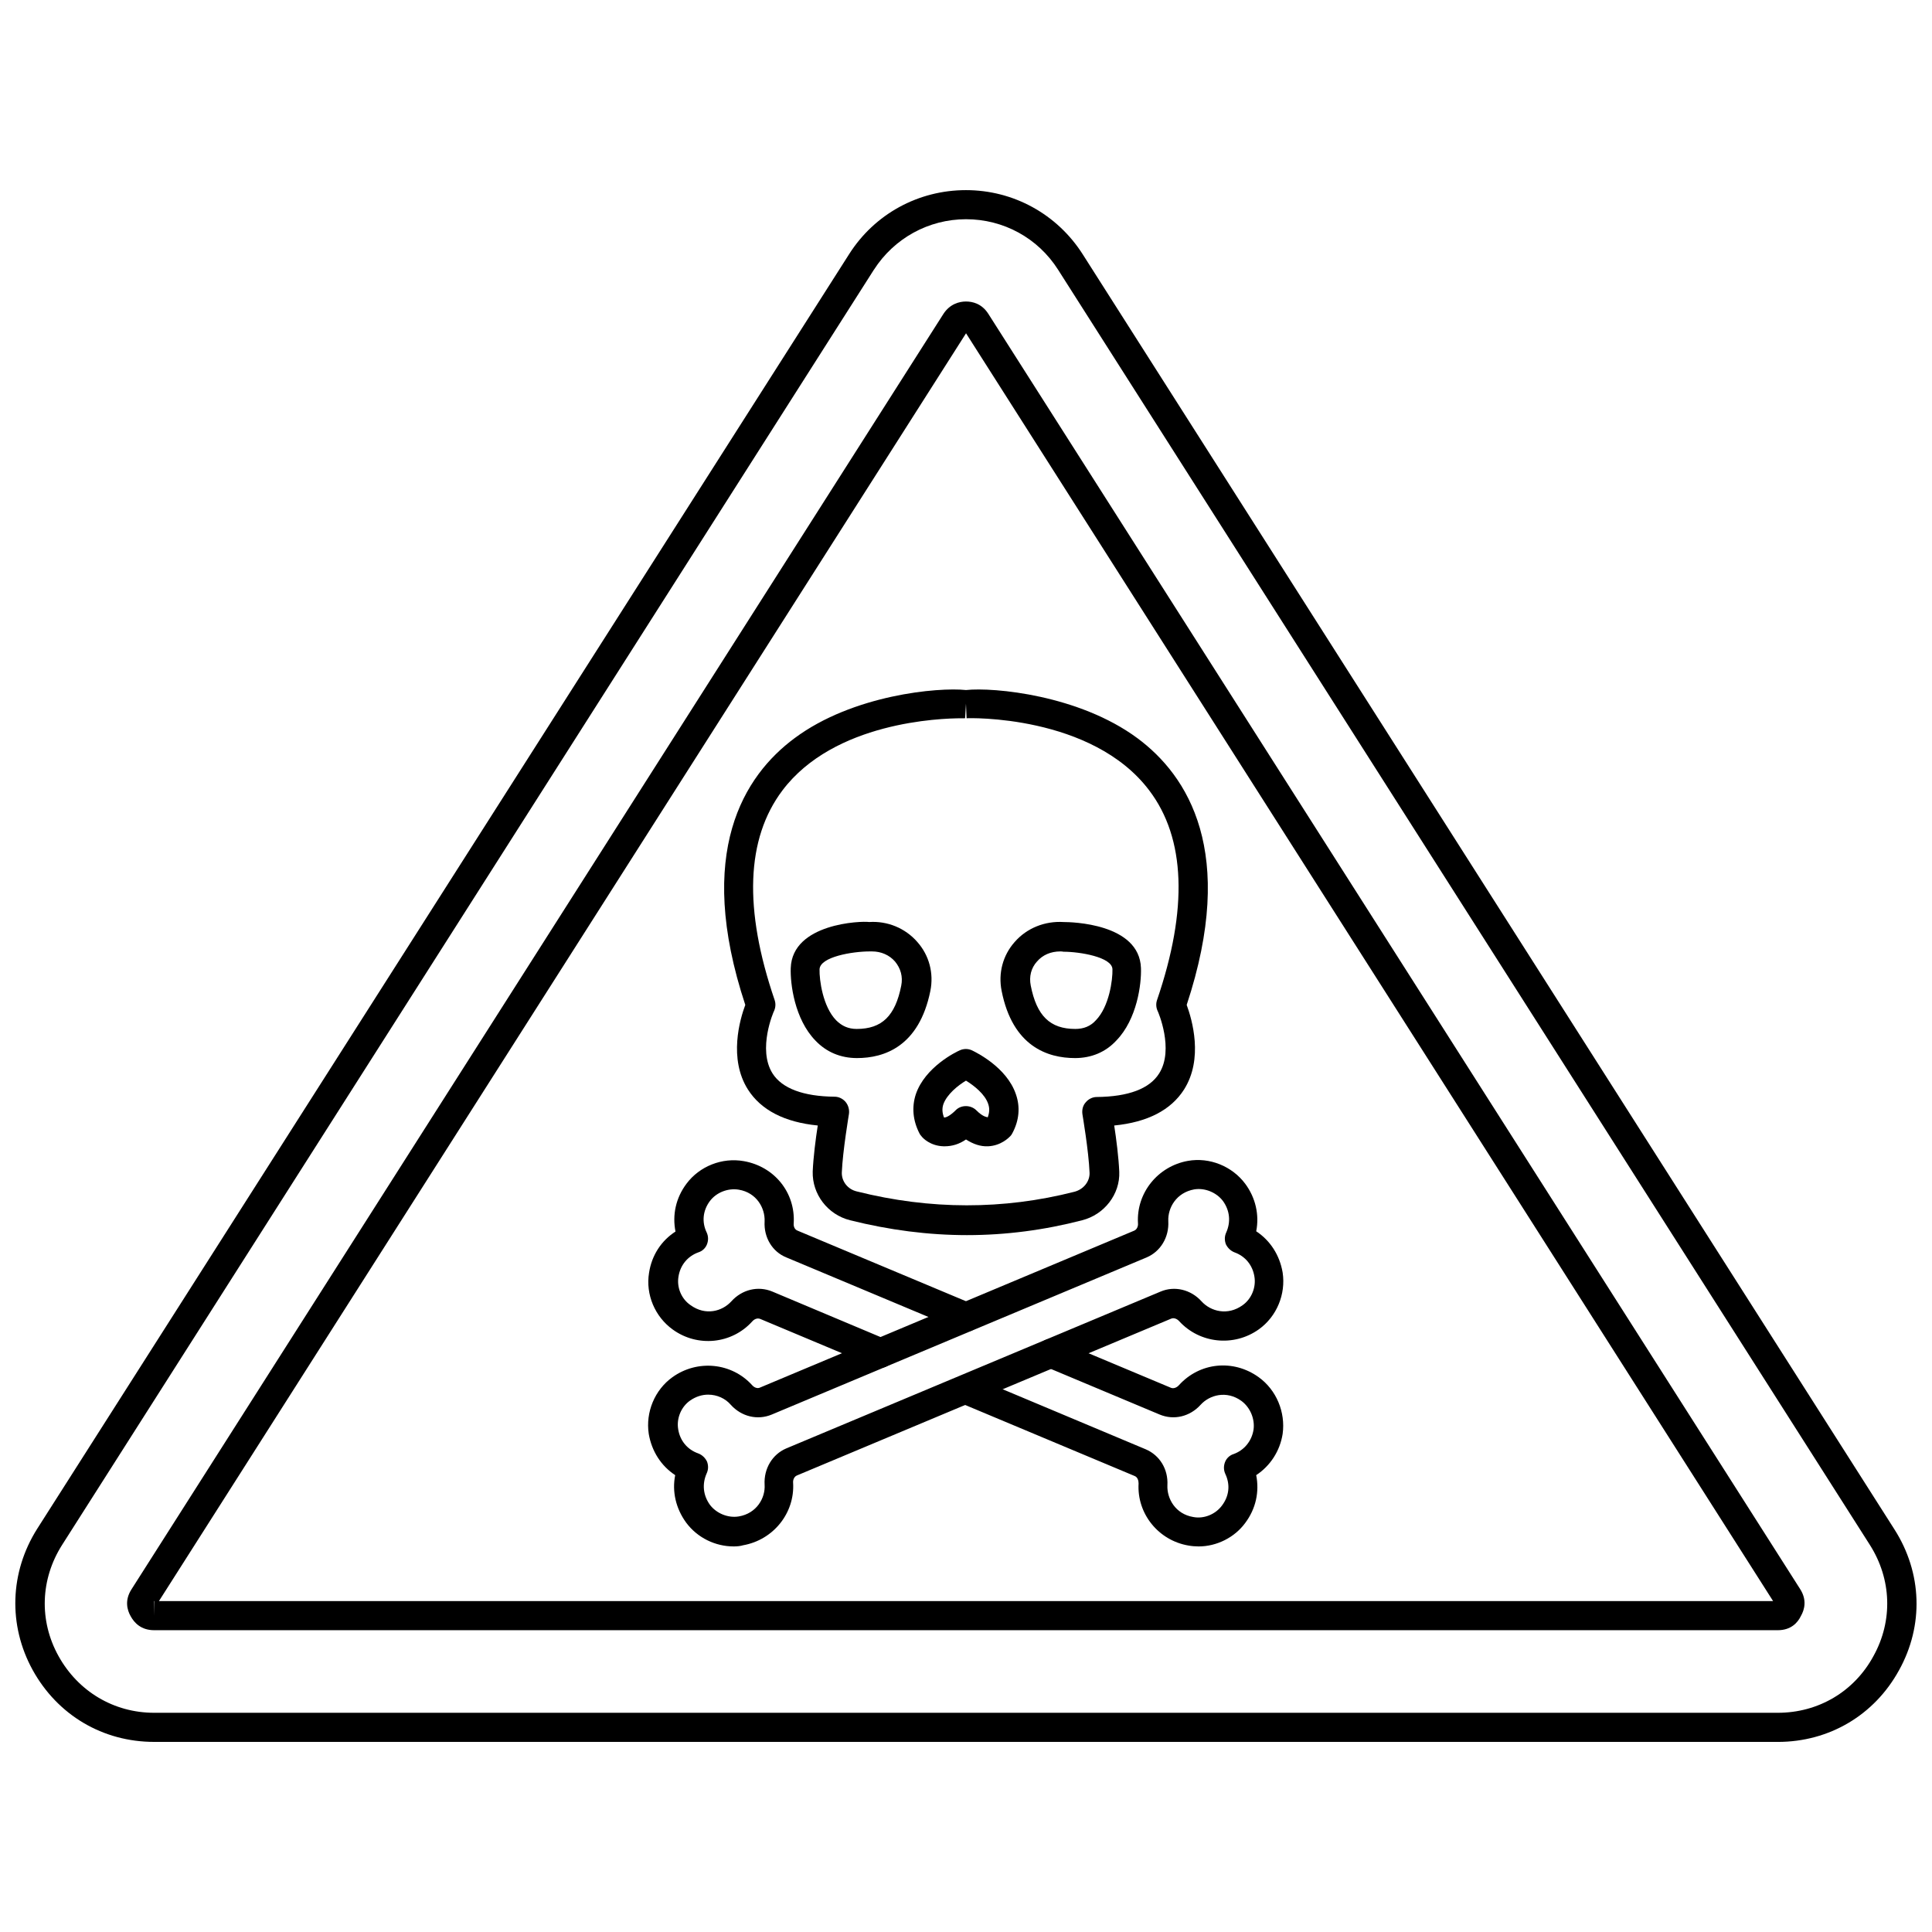
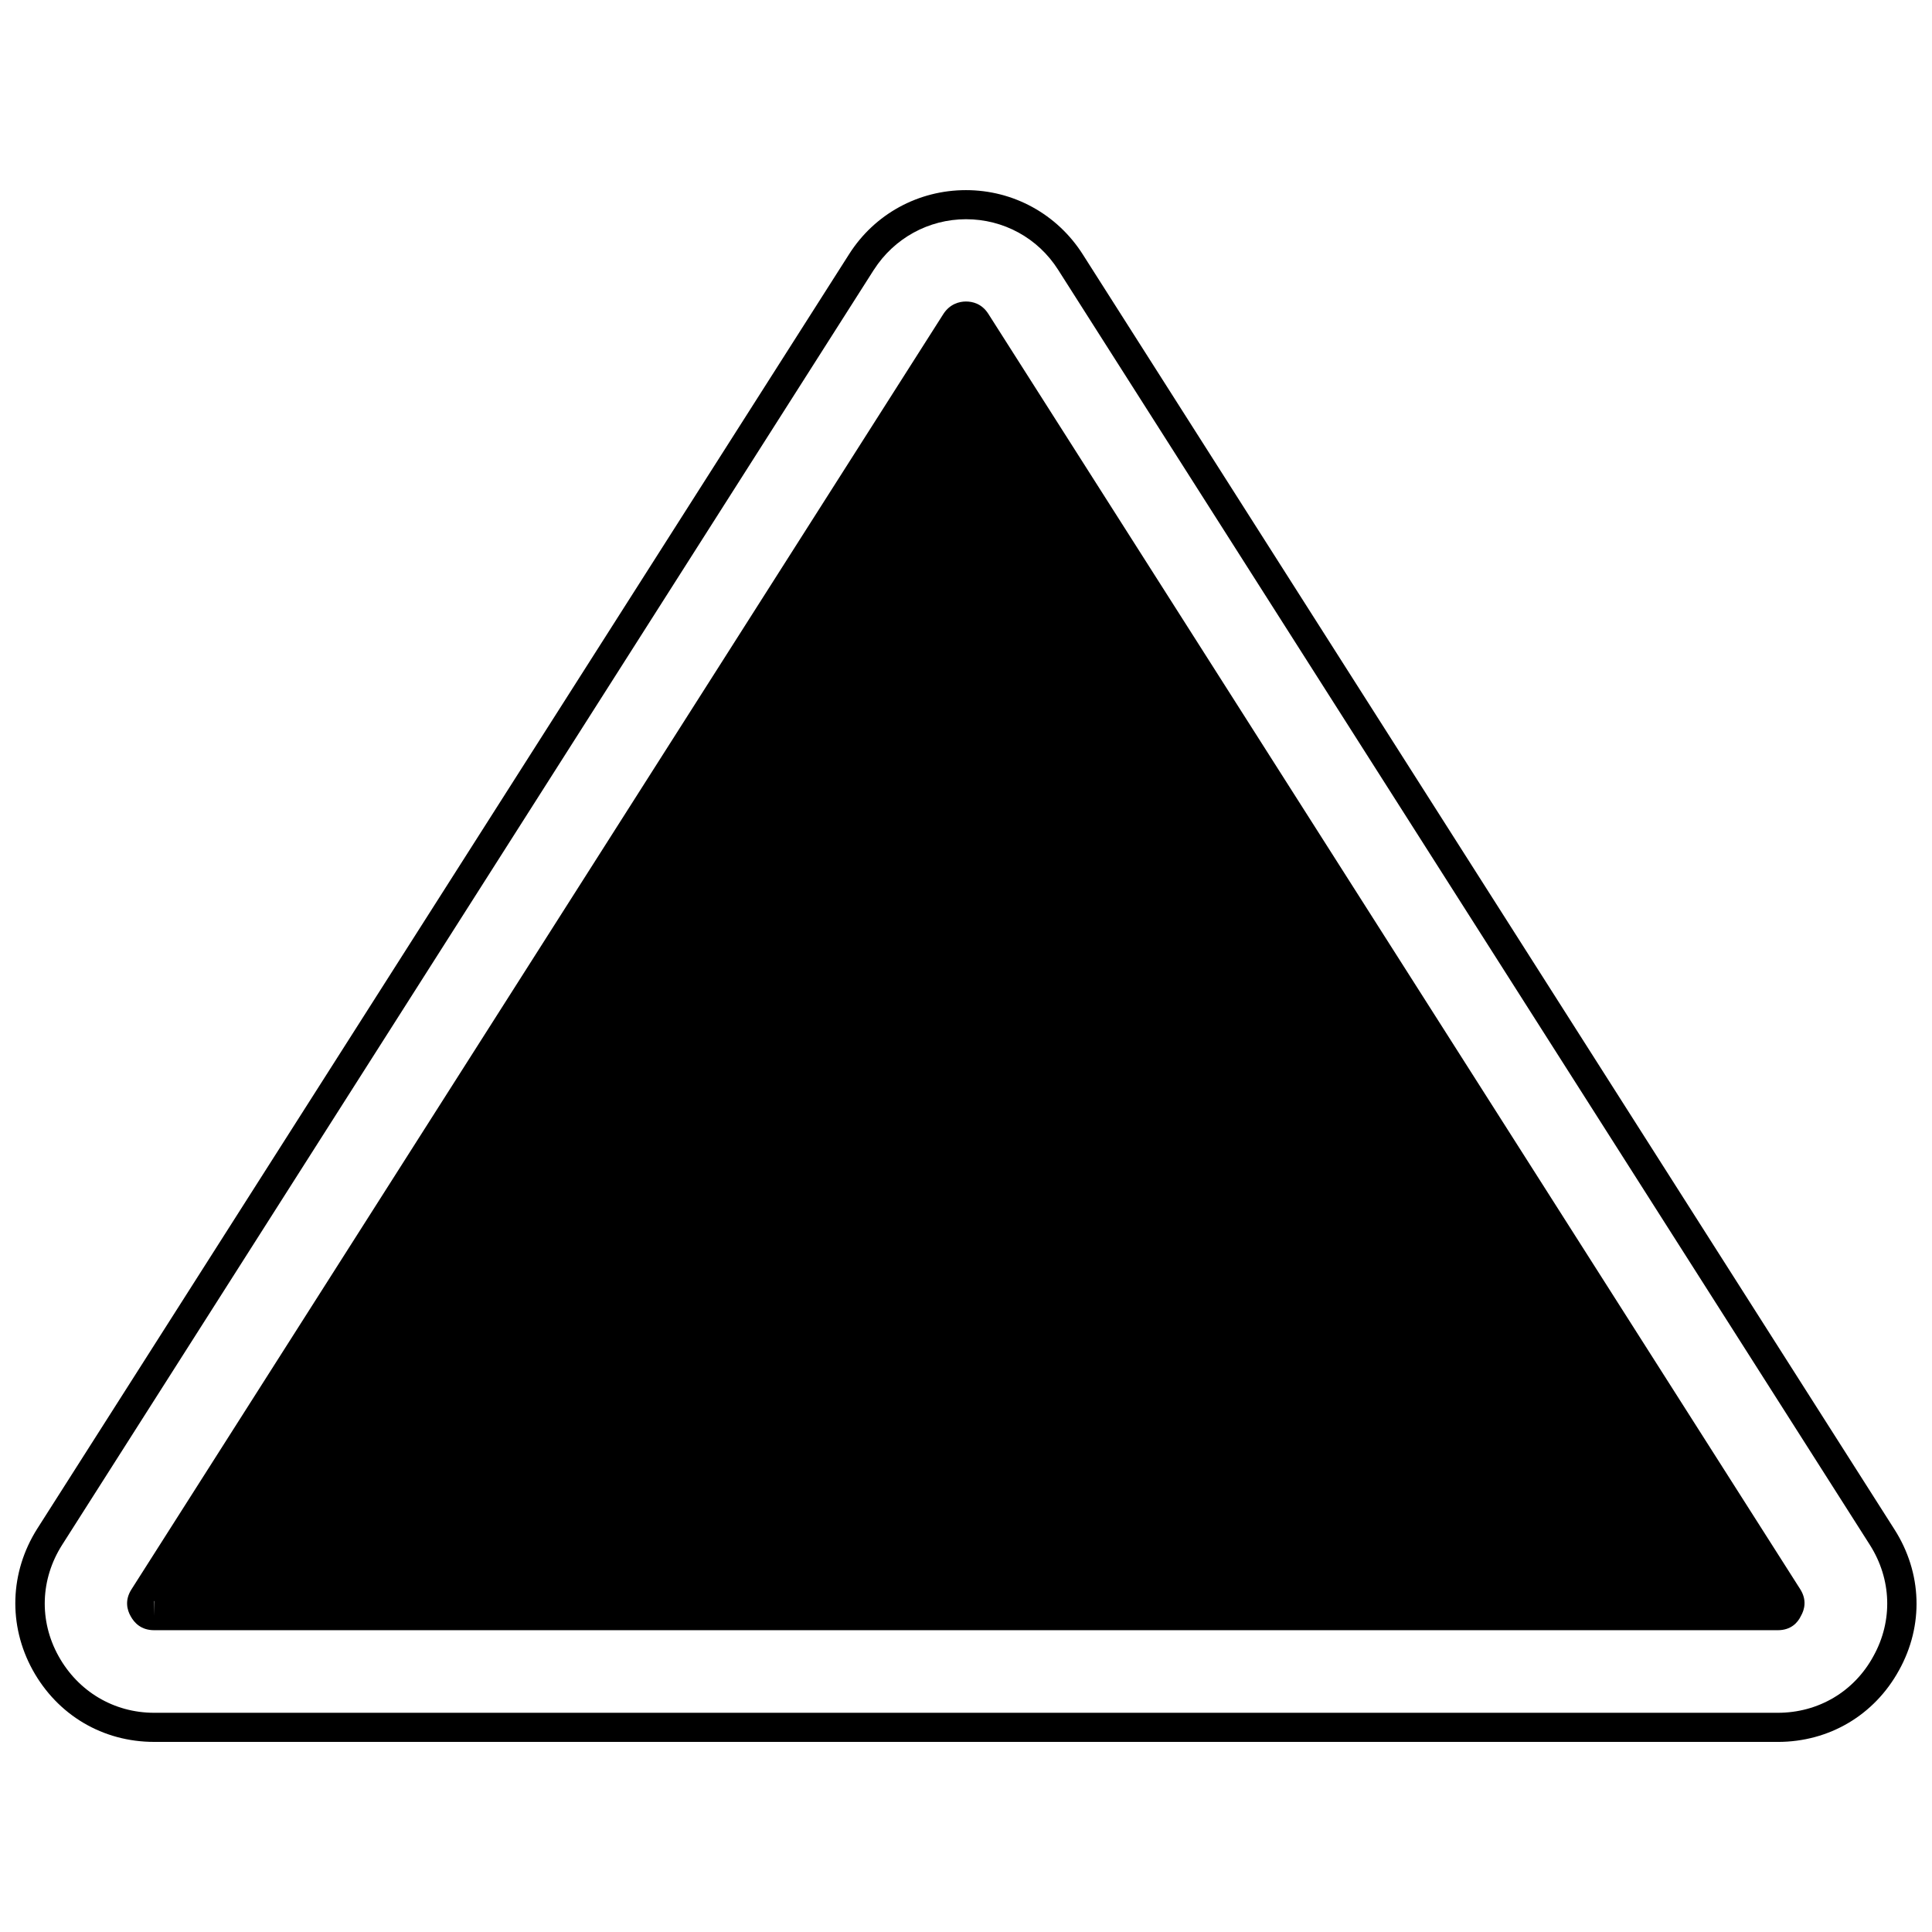
<svg xmlns="http://www.w3.org/2000/svg" width="800px" height="800px" version="1.1" viewBox="144 144 512 512">
  <defs>
    <clipPath id="a">
      <path d="m148.09 194h503.81v412h-503.81z" />
    </clipPath>
  </defs>
  <g clip-path="url(#a)">
    <path d="m615.14 605.62h-430.29c-13.617 0-25.586-7.086-32.195-19.051-6.535-11.887-6.062-25.898 1.18-37.391l215.22-337.87c6.769-10.625 18.34-16.922 30.938-16.922 12.594 0 24.168 6.375 30.938 17.004l215.14 337.95c7.32 11.492 7.793 25.426 1.18 37.312-6.531 11.887-18.5 18.973-32.117 18.973zm-239.55-390.14-215.14 337.95c-5.746 9.055-6.141 20.074-0.945 29.441 5.195 9.367 14.641 15.035 25.348 15.035h430.29c10.707 0 20.23-5.59 25.348-15.035 5.195-9.367 4.801-20.387-0.945-29.441l-215.14-337.95c-5.352-8.422-14.484-13.383-24.402-13.383-9.922 0.004-19.051 5.039-24.406 13.383z" />
  </g>
-   <path d="m615.14 576.02h-430.29c-3.465 0-5.273-1.969-6.219-3.699-0.945-1.652-1.652-4.25 0.234-7.164l215.14-337.95c1.73-2.676 4.25-3.305 5.984-3.305 1.73 0 4.172 0.551 5.902 3.227l215.14 337.95c1.891 2.914 1.18 5.512 0.234 7.164-0.859 1.812-2.668 3.777-6.133 3.777zm-430.36-7.715 0.078 3.856v-3.856h-0.078zm1.34 0h427.77l-213.88-335.98z" />
-   <path d="m400.31 471.32c-10.312 0-20.625-1.34-31.016-3.938-5.984-1.496-10.078-6.926-9.918-12.91 0.156-3.699 0.789-8.738 1.34-12.203-8.816-0.867-15.035-4.094-18.5-9.523-5.195-8.188-2.125-18.656-0.707-22.434-13.383-40.461-0.316-60.773 13.066-70.691 15.43-11.492 38.023-13.539 45.422-12.754 7.398-0.789 29.992 1.34 45.422 12.754 13.383 9.918 26.449 30.23 13.066 70.691 1.418 3.856 4.488 14.25-0.707 22.434-3.465 5.434-9.684 8.66-18.5 9.523 0.551 3.543 1.18 8.5 1.34 12.281 0.234 5.902-3.938 11.336-9.84 12.832-10 2.598-20.234 3.938-30.469 3.938zm-1.496-136.97c-5.59 0-33.77 0.945-47.469 19.129-9.605 12.754-10.312 31.41-2.047 55.578 0.316 0.945 0.234 1.969-0.156 2.832-0.078 0.078-4.488 10.156-0.395 16.609 2.519 3.938 8.109 6.062 16.453 6.141 1.102 0 2.203 0.551 2.914 1.418 0.707 0.867 1.023 2.047 0.867 3.148 0 0.078-1.652 9.762-1.891 15.508-0.078 2.363 1.574 4.488 4.016 5.039 19.445 4.879 38.809 4.879 57.625 0.078 2.441-0.629 4.094-2.754 4.016-5.039-0.234-5.824-1.891-15.43-1.891-15.508-0.156-1.102 0.078-2.281 0.867-3.148 0.707-0.867 1.812-1.418 2.914-1.418 8.422-0.078 14.012-2.203 16.531-6.219 4.094-6.375-0.316-16.531-0.395-16.609-0.395-0.867-0.473-1.891-0.156-2.832 8.266-24.168 7.559-42.902-2.047-55.578-15.191-20.152-48.098-19.207-48.414-19.129l-0.16-3.859-0.234 3.856c-0.004 0.004-0.398 0.004-0.949 0.004zm-35.5 120.28m32.824-124.22 3.859 0.078z" />
-   <path d="m394.33 447.78h-0.234c-3.543-0.078-5.59-2.203-5.902-2.676-0.234-0.234-0.395-0.473-0.551-0.789-1.73-3.387-2.047-6.926-0.945-10.312 2.441-7.242 10.707-11.258 11.652-11.652 1.023-0.473 2.203-0.473 3.227 0 0.945 0.473 9.211 4.41 11.652 11.652 1.18 3.387 0.867 6.926-0.945 10.312-0.156 0.316-0.316 0.551-0.551 0.789-0.395 0.395-2.441 2.519-5.902 2.676-1.977 0.078-3.867-0.551-5.832-1.809-1.812 1.258-3.703 1.809-5.668 1.809zm14.562-5.195m-3.227-2.519 0.078 0.078c0.473-1.258 0.551-2.363 0.156-3.543-0.867-2.676-3.856-4.961-5.902-6.219-2.125 1.258-5.039 3.621-5.984 6.219-0.395 1.18-0.316 2.281 0.156 3.543 0.551 0.078 1.73-0.551 3.07-1.891 1.418-1.496 4.016-1.496 5.512 0 1.73 1.734 2.676 1.734 2.914 1.812z" />
+   <path d="m615.14 576.02h-430.29c-3.465 0-5.273-1.969-6.219-3.699-0.945-1.652-1.652-4.25 0.234-7.164l215.14-337.95c1.73-2.676 4.25-3.305 5.984-3.305 1.73 0 4.172 0.551 5.902 3.227l215.14 337.95c1.891 2.914 1.18 5.512 0.234 7.164-0.859 1.812-2.668 3.777-6.133 3.777zm-430.36-7.715 0.078 3.856v-3.856h-0.078zm1.34 0l-213.88-335.98z" />
  <path d="m428.89 424.4c-7.242 0-16.531-3.07-19.445-17.789-0.945-4.723 0.316-9.445 3.465-12.988 3.227-3.699 8.031-5.59 12.988-5.273 1.891 0 20.074 0.316 20.469 12.203 0.156 4.172-1.023 13.539-6.535 19.207-2.836 3.066-6.613 4.641-10.941 4.641zm-3.859-28.262c-2.598 0-4.723 0.945-6.219 2.676-1.574 1.73-2.125 4.016-1.652 6.375 1.574 8.031 5.117 11.492 11.809 11.492 2.203 0 4.016-0.707 5.434-2.281 3.543-3.621 4.488-10.707 4.41-13.539-0.078-3.227-8.66-4.644-12.988-4.644-0.32-0.078-0.555-0.078-0.793-0.078z" />
  <path d="m371.11 424.4c-4.328 0-8.109-1.574-11.02-4.644-5.512-5.668-6.691-15.035-6.535-19.207 0.395-11.887 18.734-12.516 20.781-12.203 4.801-0.316 9.523 1.574 12.754 5.273 3.148 3.543 4.41 8.266 3.465 12.988-2.992 14.723-12.203 17.793-19.445 17.793zm4.012-28.262h-0.629c-4.566 0-13.145 1.418-13.305 4.723-0.078 2.832 0.867 9.918 4.41 13.539 1.496 1.496 3.227 2.281 5.434 2.281 6.691 0 10.234-3.465 11.809-11.492 0.473-2.363-0.156-4.566-1.652-6.375-1.5-1.73-3.703-2.676-6.066-2.676z" />
  <path d="m461.64 553.82c-0.867 0-1.812-0.078-2.676-0.234-7.949-1.34-13.699-8.422-13.227-16.453 0-0.707-0.234-1.652-1.023-1.969l-46.207-19.363c-1.969-0.867-2.914-3.07-2.047-5.039 0.789-1.969 3.07-2.914 5.039-2.047l46.129 19.363c3.699 1.574 5.984 5.273 5.746 9.523-0.156 3.543 2.125 7.637 6.848 8.422 2.832 0.551 5.902-0.707 7.637-3.07 1.891-2.519 2.203-5.512 0.867-8.344-0.473-1.023-0.473-2.125-0.078-3.148 0.395-1.023 1.258-1.812 2.281-2.125 2.832-1.023 4.801-3.465 5.273-6.453 0.395-2.832-0.867-5.902-3.227-7.637-3.938-2.832-8.422-1.574-10.785 1.023-2.832 3.148-7.086 4.172-10.863 2.598l-30.23-12.676c-1.969-0.789-2.914-3.07-2.047-5.039 0.789-1.969 3.07-2.914 5.039-2.047l30.23 12.676c0.789 0.316 1.652-0.156 2.125-0.707 5.512-6.062 14.406-6.926 21.098-2.125 4.723 3.387 7.164 9.289 6.375 15.035-0.707 4.566-3.305 8.5-7.008 10.941 0.867 4.41-0.078 8.895-2.914 12.676-2.832 3.859-7.555 6.219-12.355 6.219z" />
  <path d="m377.25 506.51c-0.551 0-1.023-0.078-1.574-0.316l-30.23-12.676c-0.867-0.316-1.652 0.156-2.125 0.707-5.434 5.984-14.484 6.848-21.02 2.125-4.723-3.387-7.242-9.289-6.297-15.035 0.707-4.644 3.227-8.5 7.008-10.941-0.867-4.41 0.078-8.895 2.914-12.676 3.465-4.644 9.445-7.008 15.191-5.984 8.109 1.418 13.699 8.344 13.227 16.453-0.078 0.707 0.156 1.652 1.023 1.969l46.207 19.363c1.969 0.867 2.914 3.07 2.047 5.039-0.867 1.969-3.148 2.914-5.039 2.047l-46.207-19.363c-3.699-1.496-5.984-5.273-5.746-9.523 0.156-3.543-2.125-7.637-6.848-8.422-2.832-0.473-5.902 0.707-7.637 2.992-1.891 2.519-2.203 5.59-0.867 8.344 0.473 1.023 0.473 2.125 0.078 3.148-0.395 1.023-1.258 1.812-2.281 2.125-2.832 1.023-4.801 3.387-5.273 6.453-0.473 2.914 0.789 5.902 3.227 7.559 3.938 2.832 8.344 1.652 10.785-1.023 2.832-3.148 7.086-4.172 10.863-2.598l30.148 12.676c1.496 0.551 2.519 1.969 2.519 3.621-0.238 2.203-1.969 3.938-4.094 3.938z" />
  <path d="m338.44 553.82c-4.879 0-9.605-2.281-12.594-6.297-2.754-3.777-3.777-8.266-2.914-12.594-3.699-2.441-6.219-6.297-7.008-10.941-0.867-5.746 1.574-11.652 6.297-15.035 6.613-4.723 15.664-3.856 21.098 2.125 0.473 0.551 1.34 1.023 2.125 0.629l99.109-41.562c0.789-0.316 1.102-1.258 1.023-1.969-0.473-8.031 5.273-15.113 13.227-16.531 5.746-1.023 11.73 1.418 15.191 6.062 2.754 3.699 3.777 8.266 2.914 12.594 3.699 2.441 6.219 6.297 7.008 10.941 0.867 5.746-1.574 11.652-6.297 15.035-6.613 4.723-15.664 3.777-21.098-2.125-0.473-0.551-1.34-1.023-2.125-0.707l-99.188 41.562c-0.789 0.316-1.102 1.258-1.023 1.969 0.473 8.031-5.273 15.113-13.227 16.531-0.785 0.234-1.652 0.312-2.519 0.312zm-6.769-40.223c-1.574 0-3.227 0.473-4.801 1.574-2.363 1.652-3.621 4.723-3.148 7.559 0.473 3.07 2.441 5.434 5.352 6.453 1.023 0.395 1.812 1.18 2.281 2.125 0.395 1.023 0.395 2.125-0.078 3.148-1.258 2.832-0.945 5.824 0.867 8.344 1.73 2.281 4.801 3.543 7.637 3.07 4.723-0.789 7.086-4.879 6.848-8.422-0.234-4.25 2.047-8.031 5.746-9.605l99.188-41.562c3.699-1.574 8.031-0.551 10.863 2.598 2.441 2.676 6.926 3.856 10.863 1.023 2.363-1.652 3.621-4.723 3.148-7.559-0.473-3.07-2.441-5.434-5.273-6.453-1.023-0.395-1.812-1.18-2.281-2.125-0.395-1.023-0.395-2.125 0.078-3.148 1.258-2.832 0.945-5.824-0.867-8.344-1.73-2.281-4.801-3.543-7.637-3.07-4.723 0.867-7.008 4.879-6.848 8.422 0.234 4.25-2.047 8.031-5.746 9.605l-99.344 41.641c-3.777 1.574-8.031 0.551-10.863-2.598-1.418-1.656-3.621-2.676-5.984-2.676z" />
</svg>